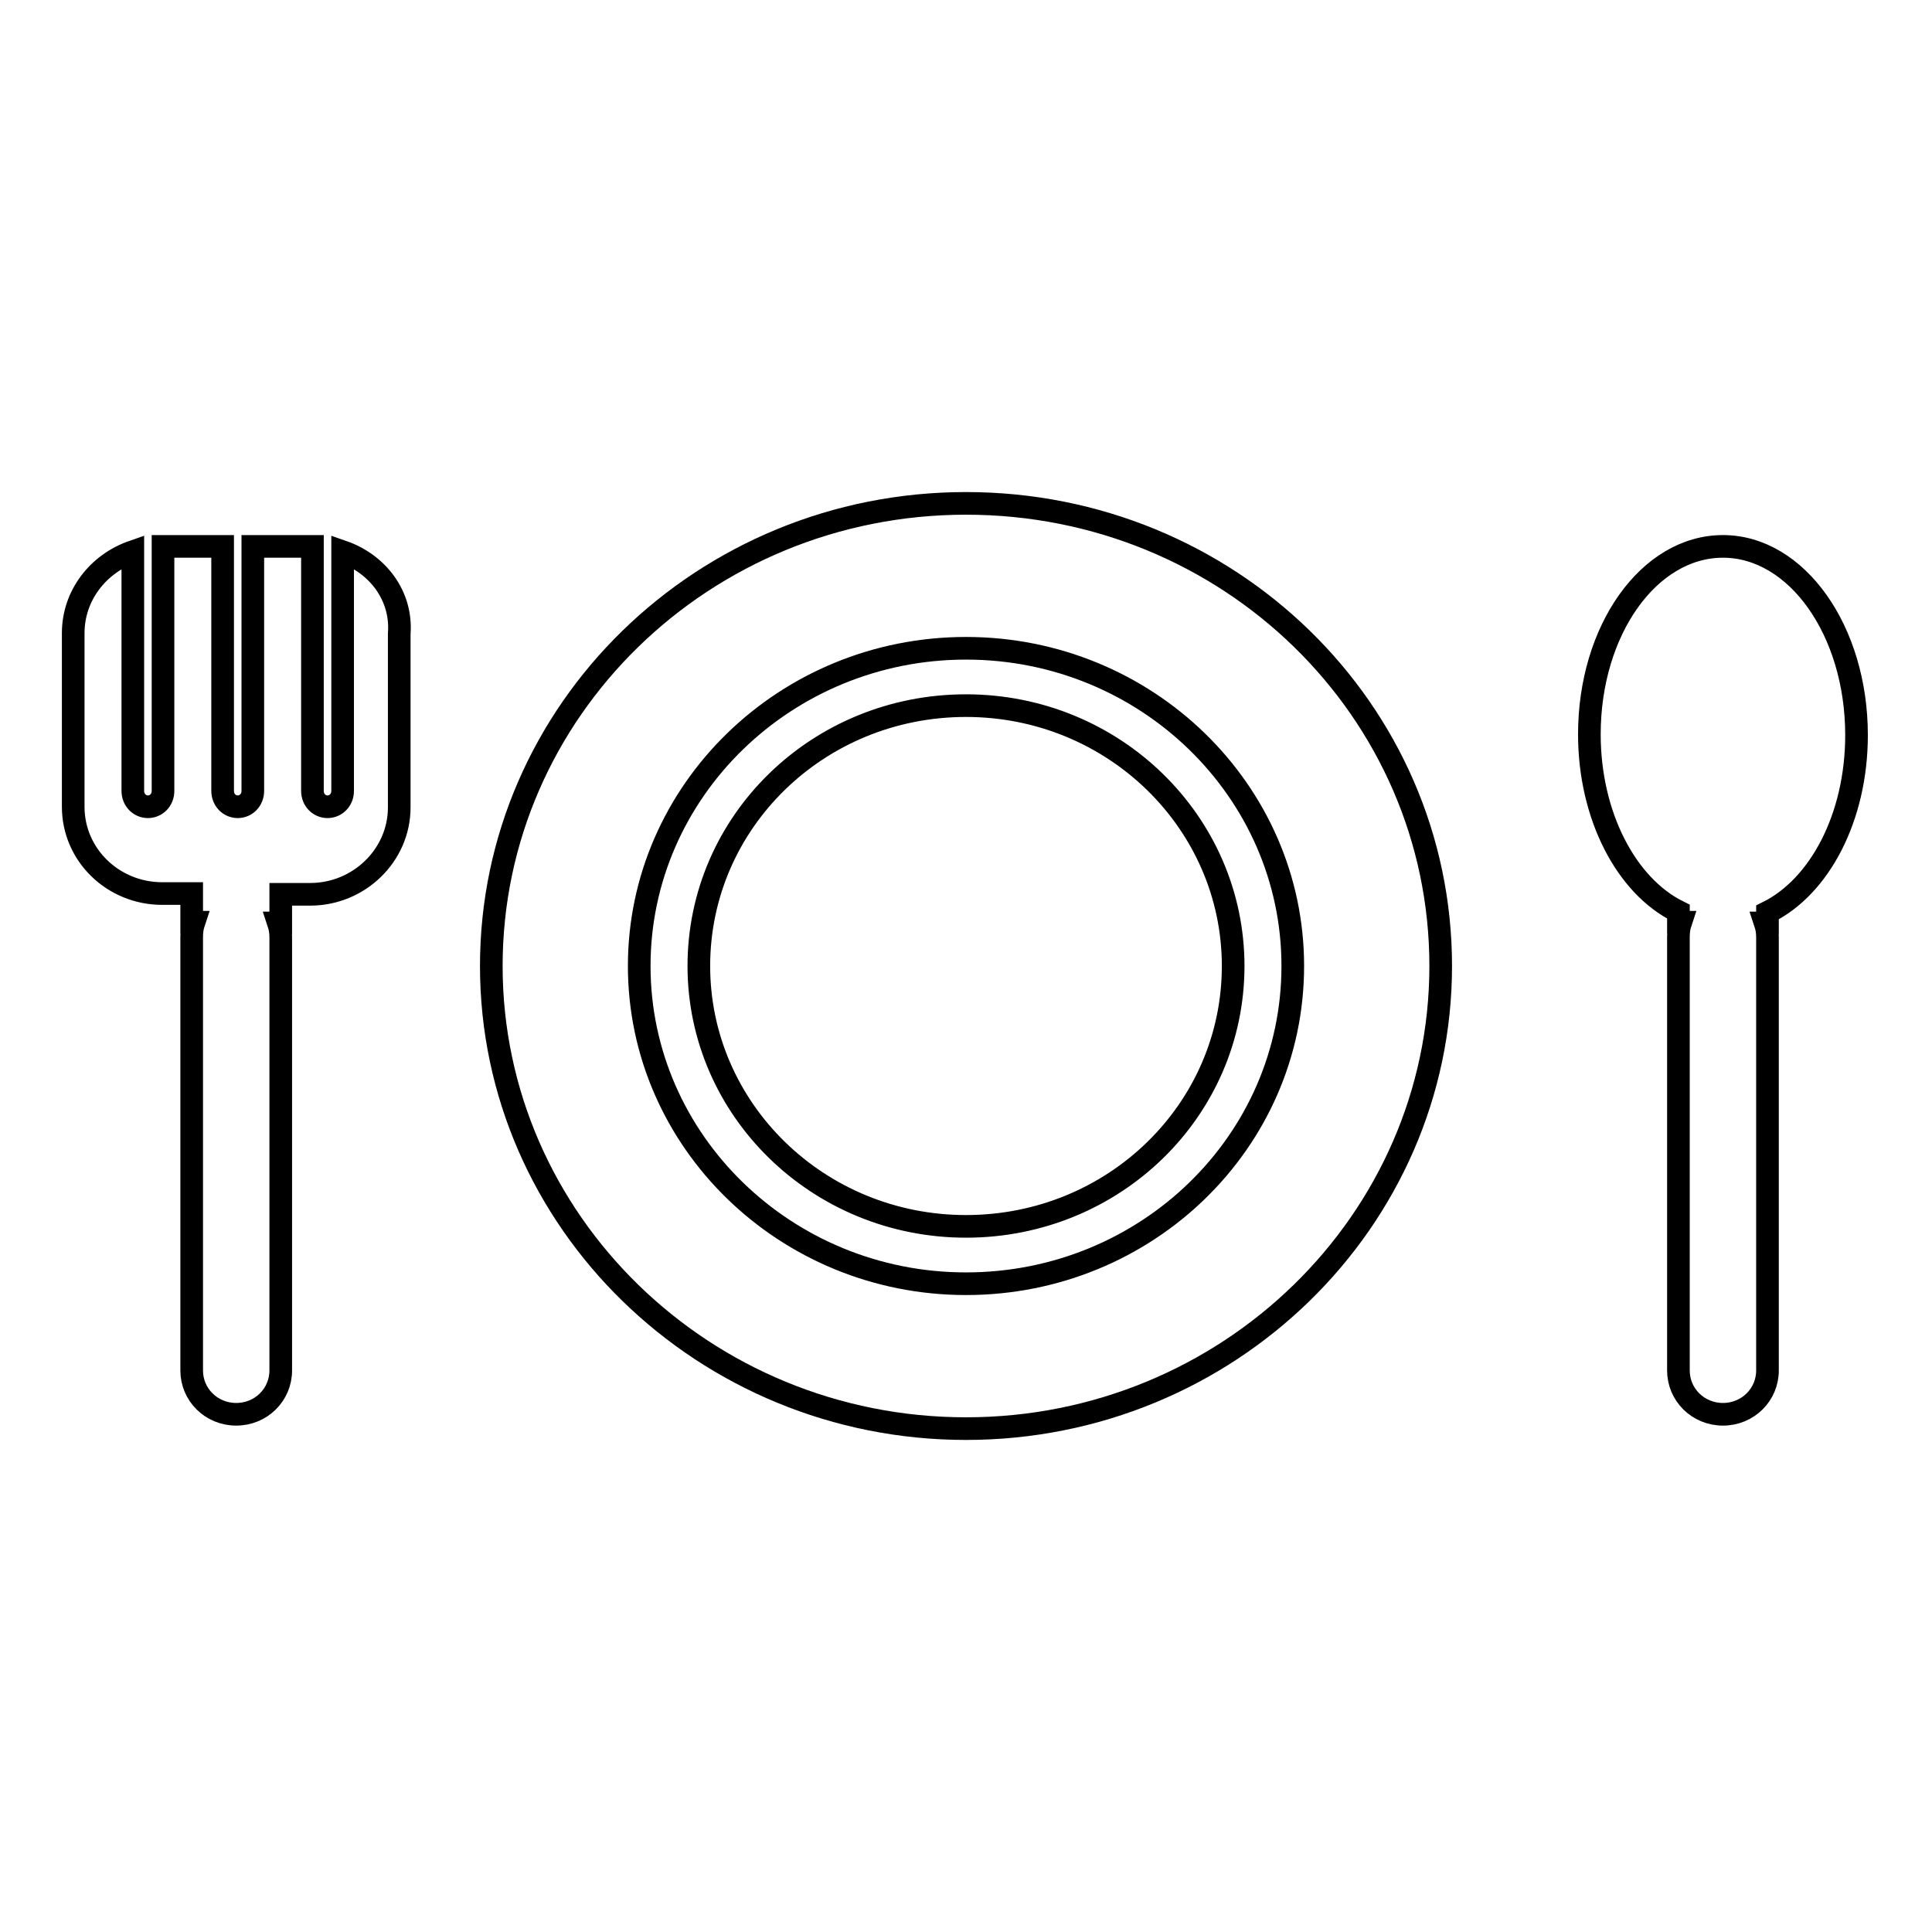
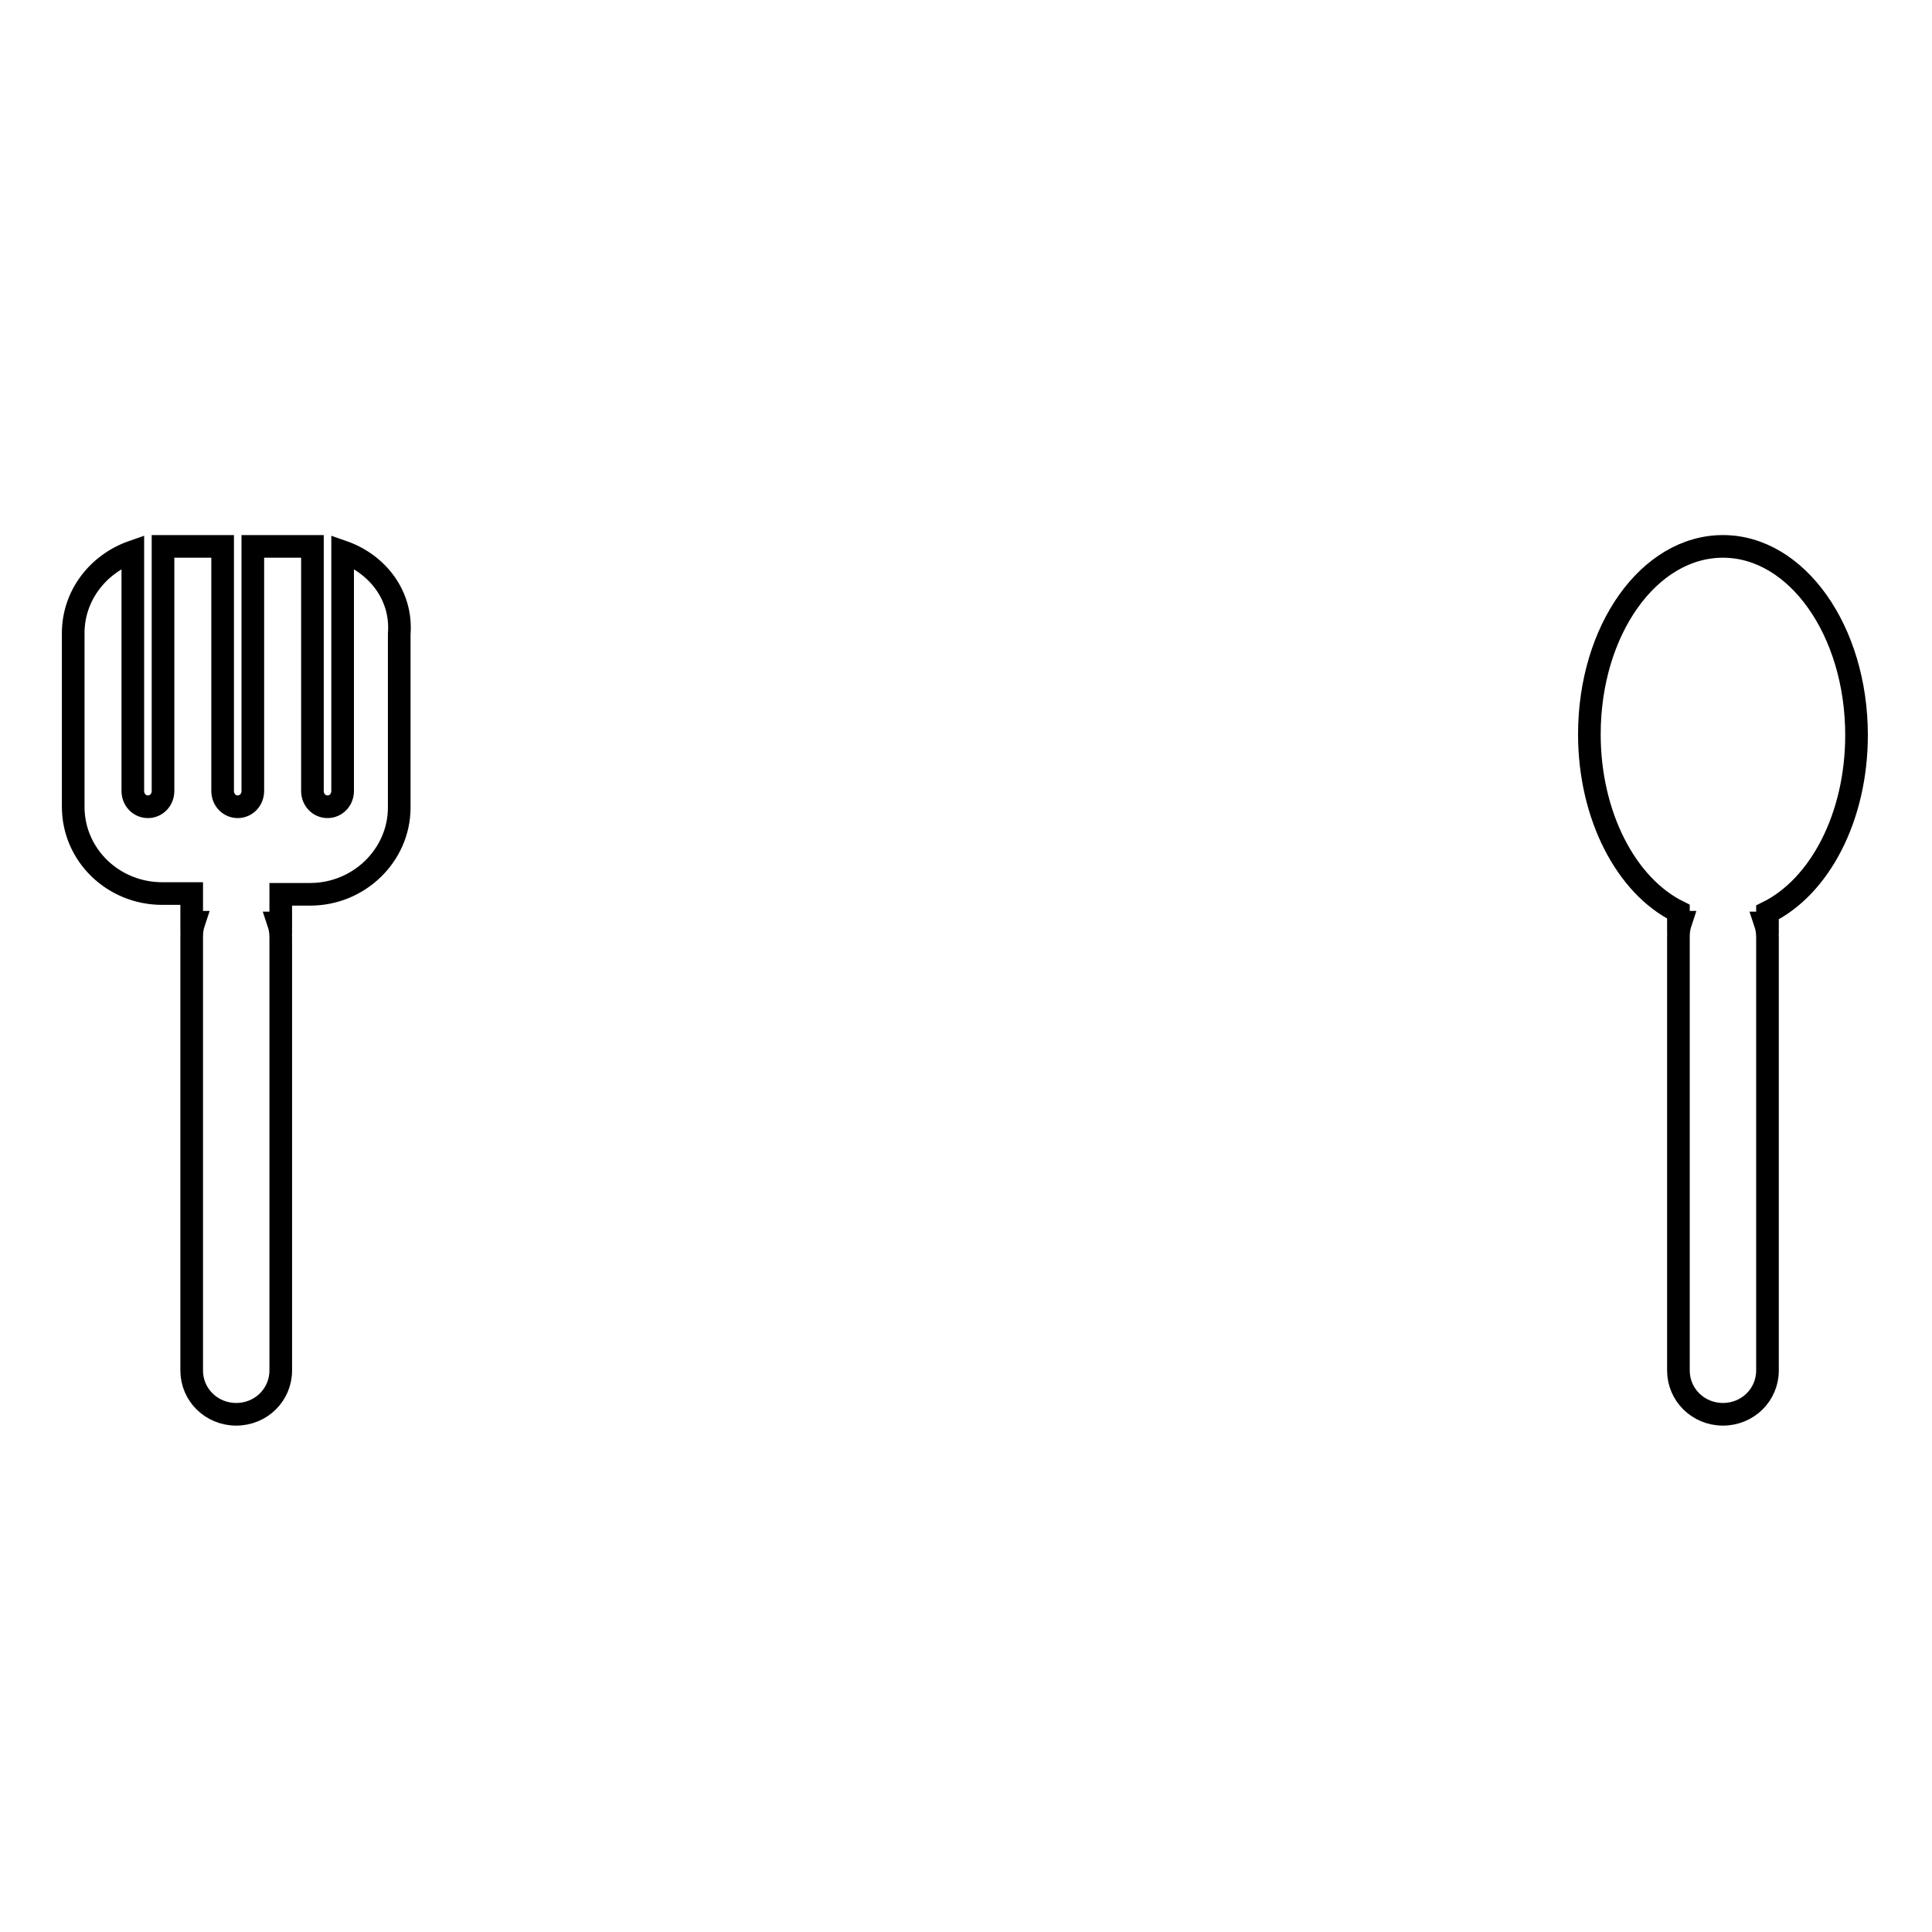
<svg xmlns="http://www.w3.org/2000/svg" version="1.1" x="0px" y="0px" viewBox="0 0 256 256" enable-background="new 0 0 256 256" xml:space="preserve">
  <g>
    <g>
-       <path stroke-width="3" fill-opacity="0" stroke="#000000" d="M128,66.7c-34.8,0-62.9,27.5-62.9,61.3c0,33.8,28.2,61.3,62.9,61.3s62.9-27.5,62.9-61.3C190.9,94.1,162.8,66.7,128,66.7z M128,170.1c-23.9,0-43.3-18.9-43.3-42.1s19.4-42.1,43.3-42.1c23.9,0,43.3,18.9,43.3,42.1C171.3,151.3,151.9,170.1,128,170.1z M128,93.5c-19.6,0-35.4,15.4-35.4,34.5c0,19,15.8,34.5,35.4,34.5c19.6,0,35.4-15.4,35.4-34.5C163.4,109,147.6,93.5,128,93.5z" />
      <path stroke-width="3" fill-opacity="0" stroke="#000000" d="M45.4,73.1v31.7c0,1.2-0.9,2.1-2,2.1s-2-0.9-2-2.1V72.4h-7.9v32.4c0,1.2-0.9,2.1-2,2.1s-2-0.9-2-2.1V72.4h-7.9v32.4c0,1.2-0.9,2.1-2,2.1s-2-0.9-2-2.1V73.1c-4.6,1.6-7.9,5.8-7.9,10.8v23c0,6.4,5.3,11.5,11.8,11.5h3.9v3.8h0.3c-0.2,0.6-0.3,1.2-0.3,1.9v57.5c0,3.2,2.6,5.8,5.9,5.8c3.3,0,5.9-2.6,5.9-5.8v-57.4c0-0.7-0.1-1.3-0.3-1.9h0.3v-3.8h3.9c6.5,0,11.8-5.2,11.8-11.5v-23C53.3,78.9,50,74.7,45.4,73.1z M228.3,72.4c-9.8,0-17.7,11.1-17.7,24.9c0,10.8,4.9,20.1,11.8,23.5v1.4h0.3c-0.2,0.6-0.3,1.2-0.3,1.9v57.5c0,3.2,2.6,5.8,5.9,5.8c3.3,0,5.9-2.6,5.9-5.8v-57.4c0-0.7-0.1-1.3-0.3-1.9h0.3v-1.4c6.9-3.4,11.8-12.6,11.8-23.5C246,83.6,238.1,72.4,228.3,72.4z" />
    </g>
  </g>
</svg>